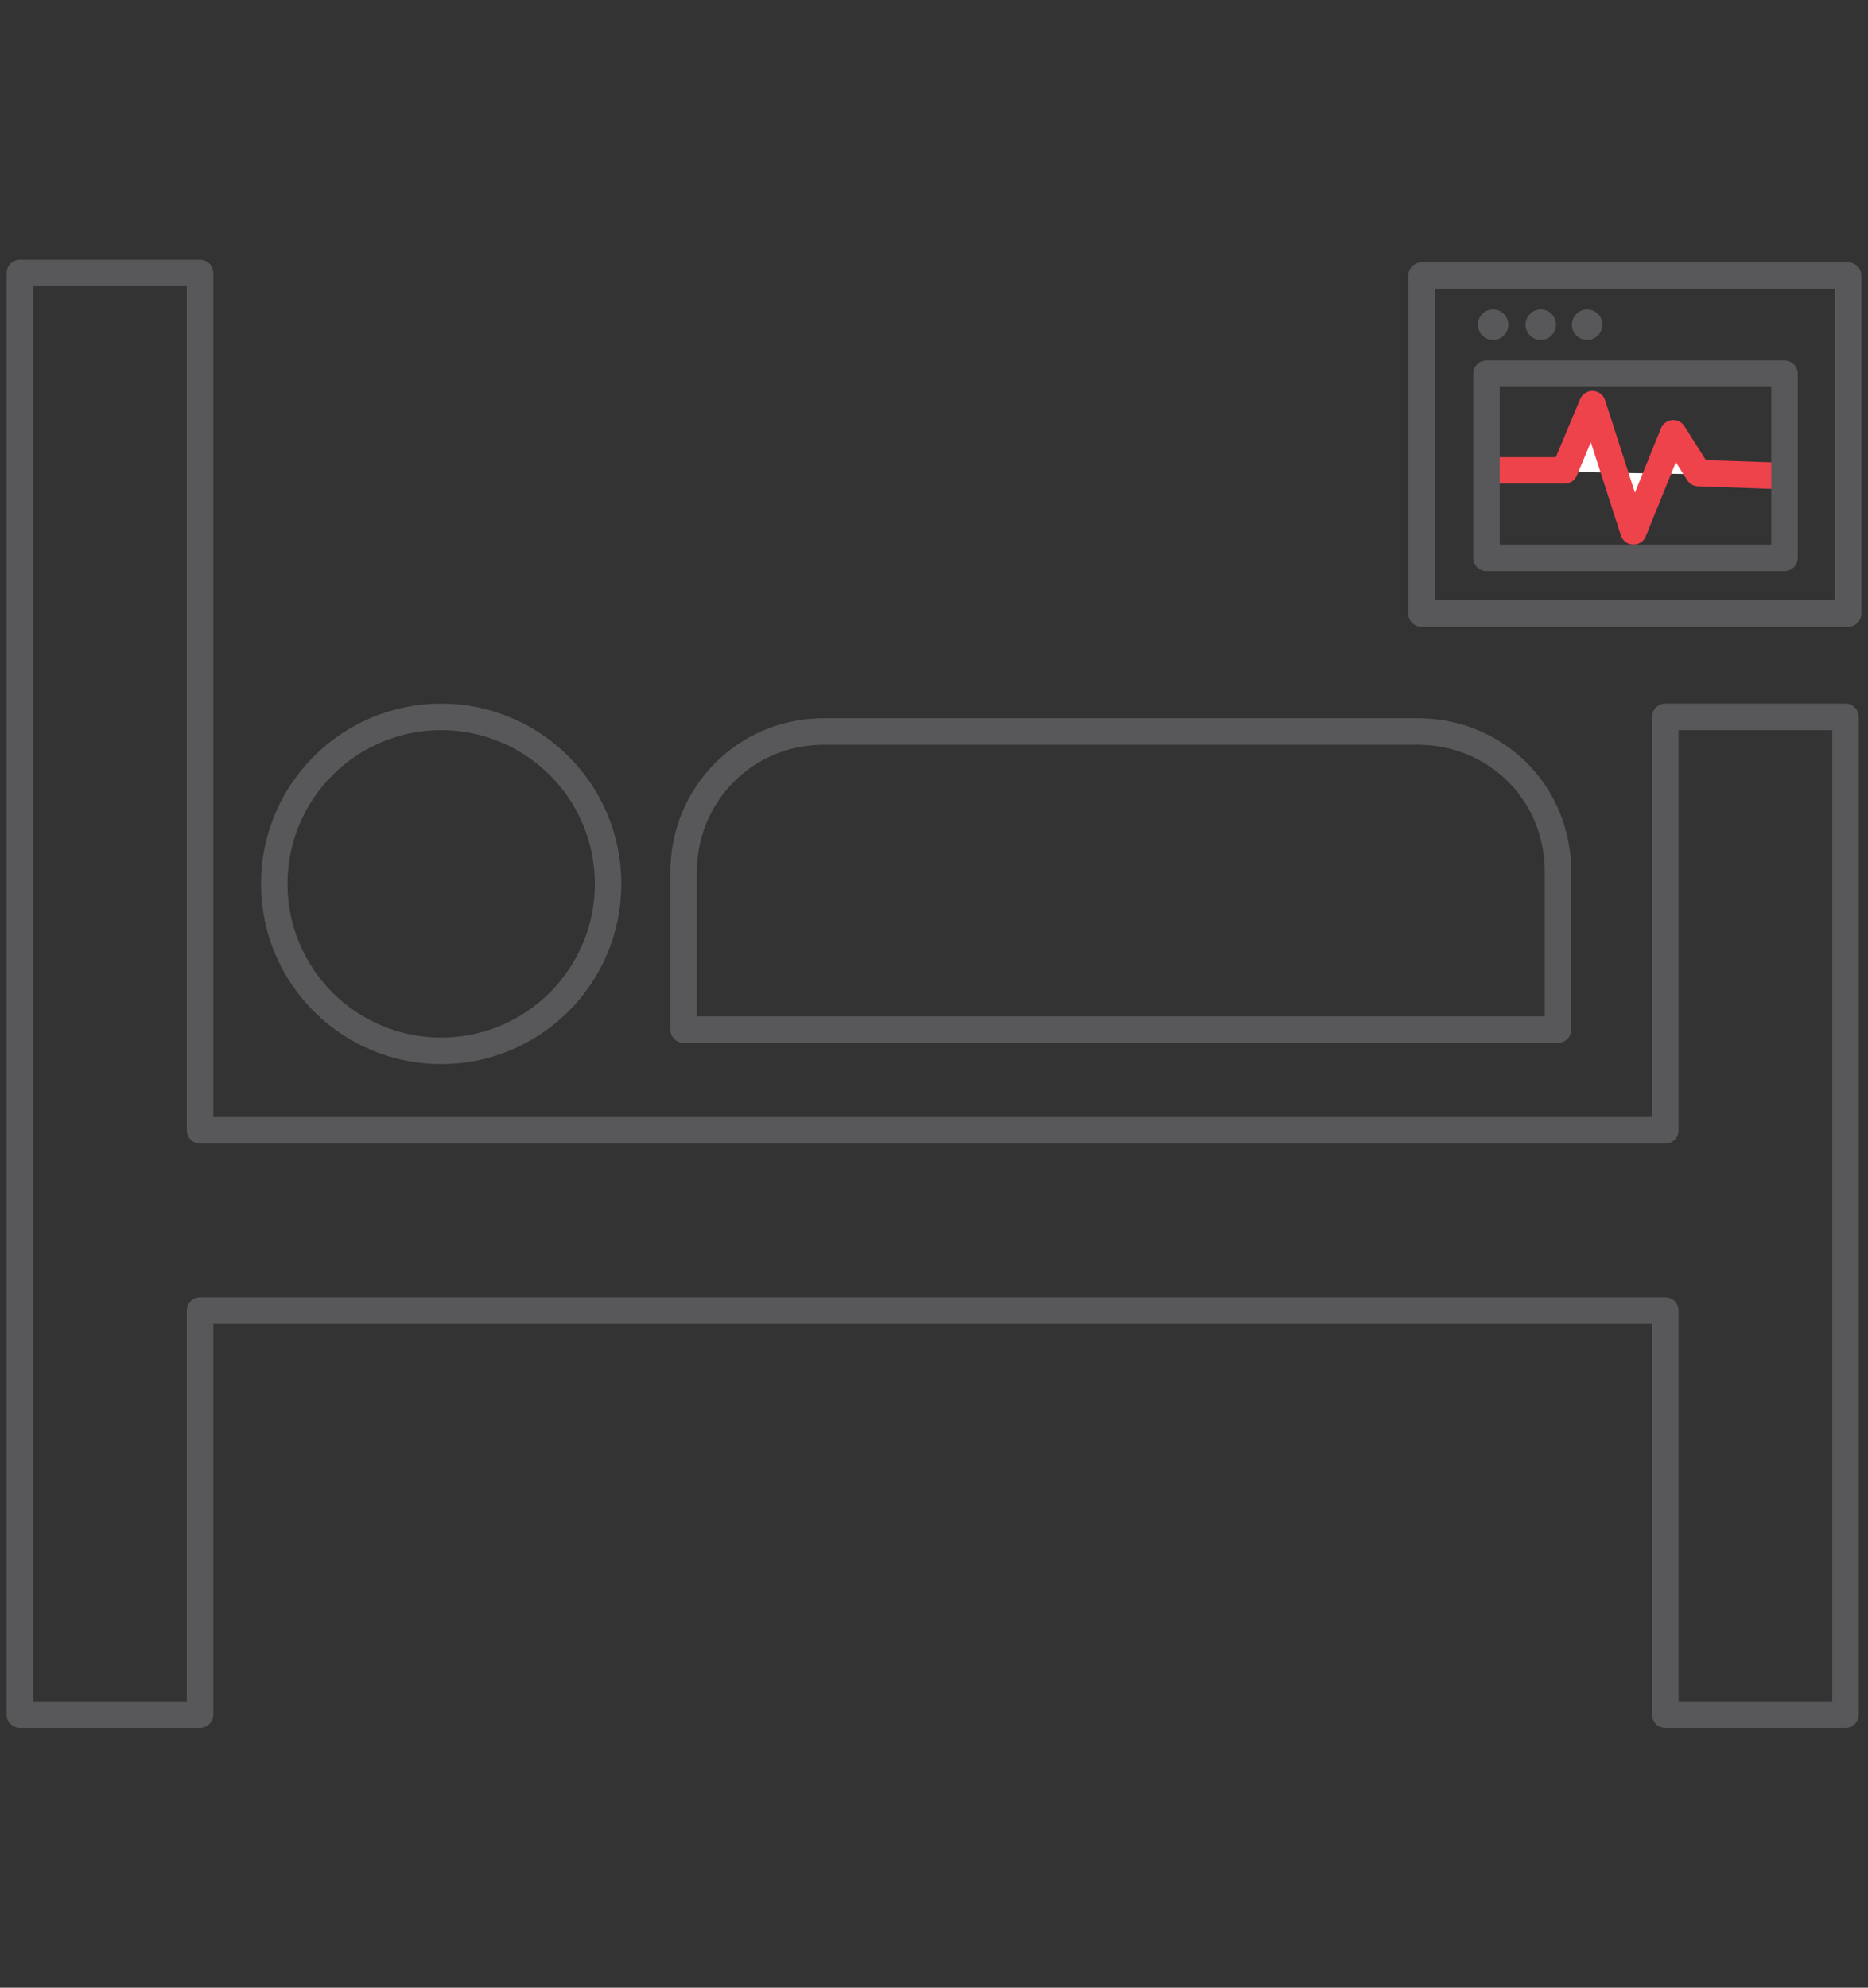
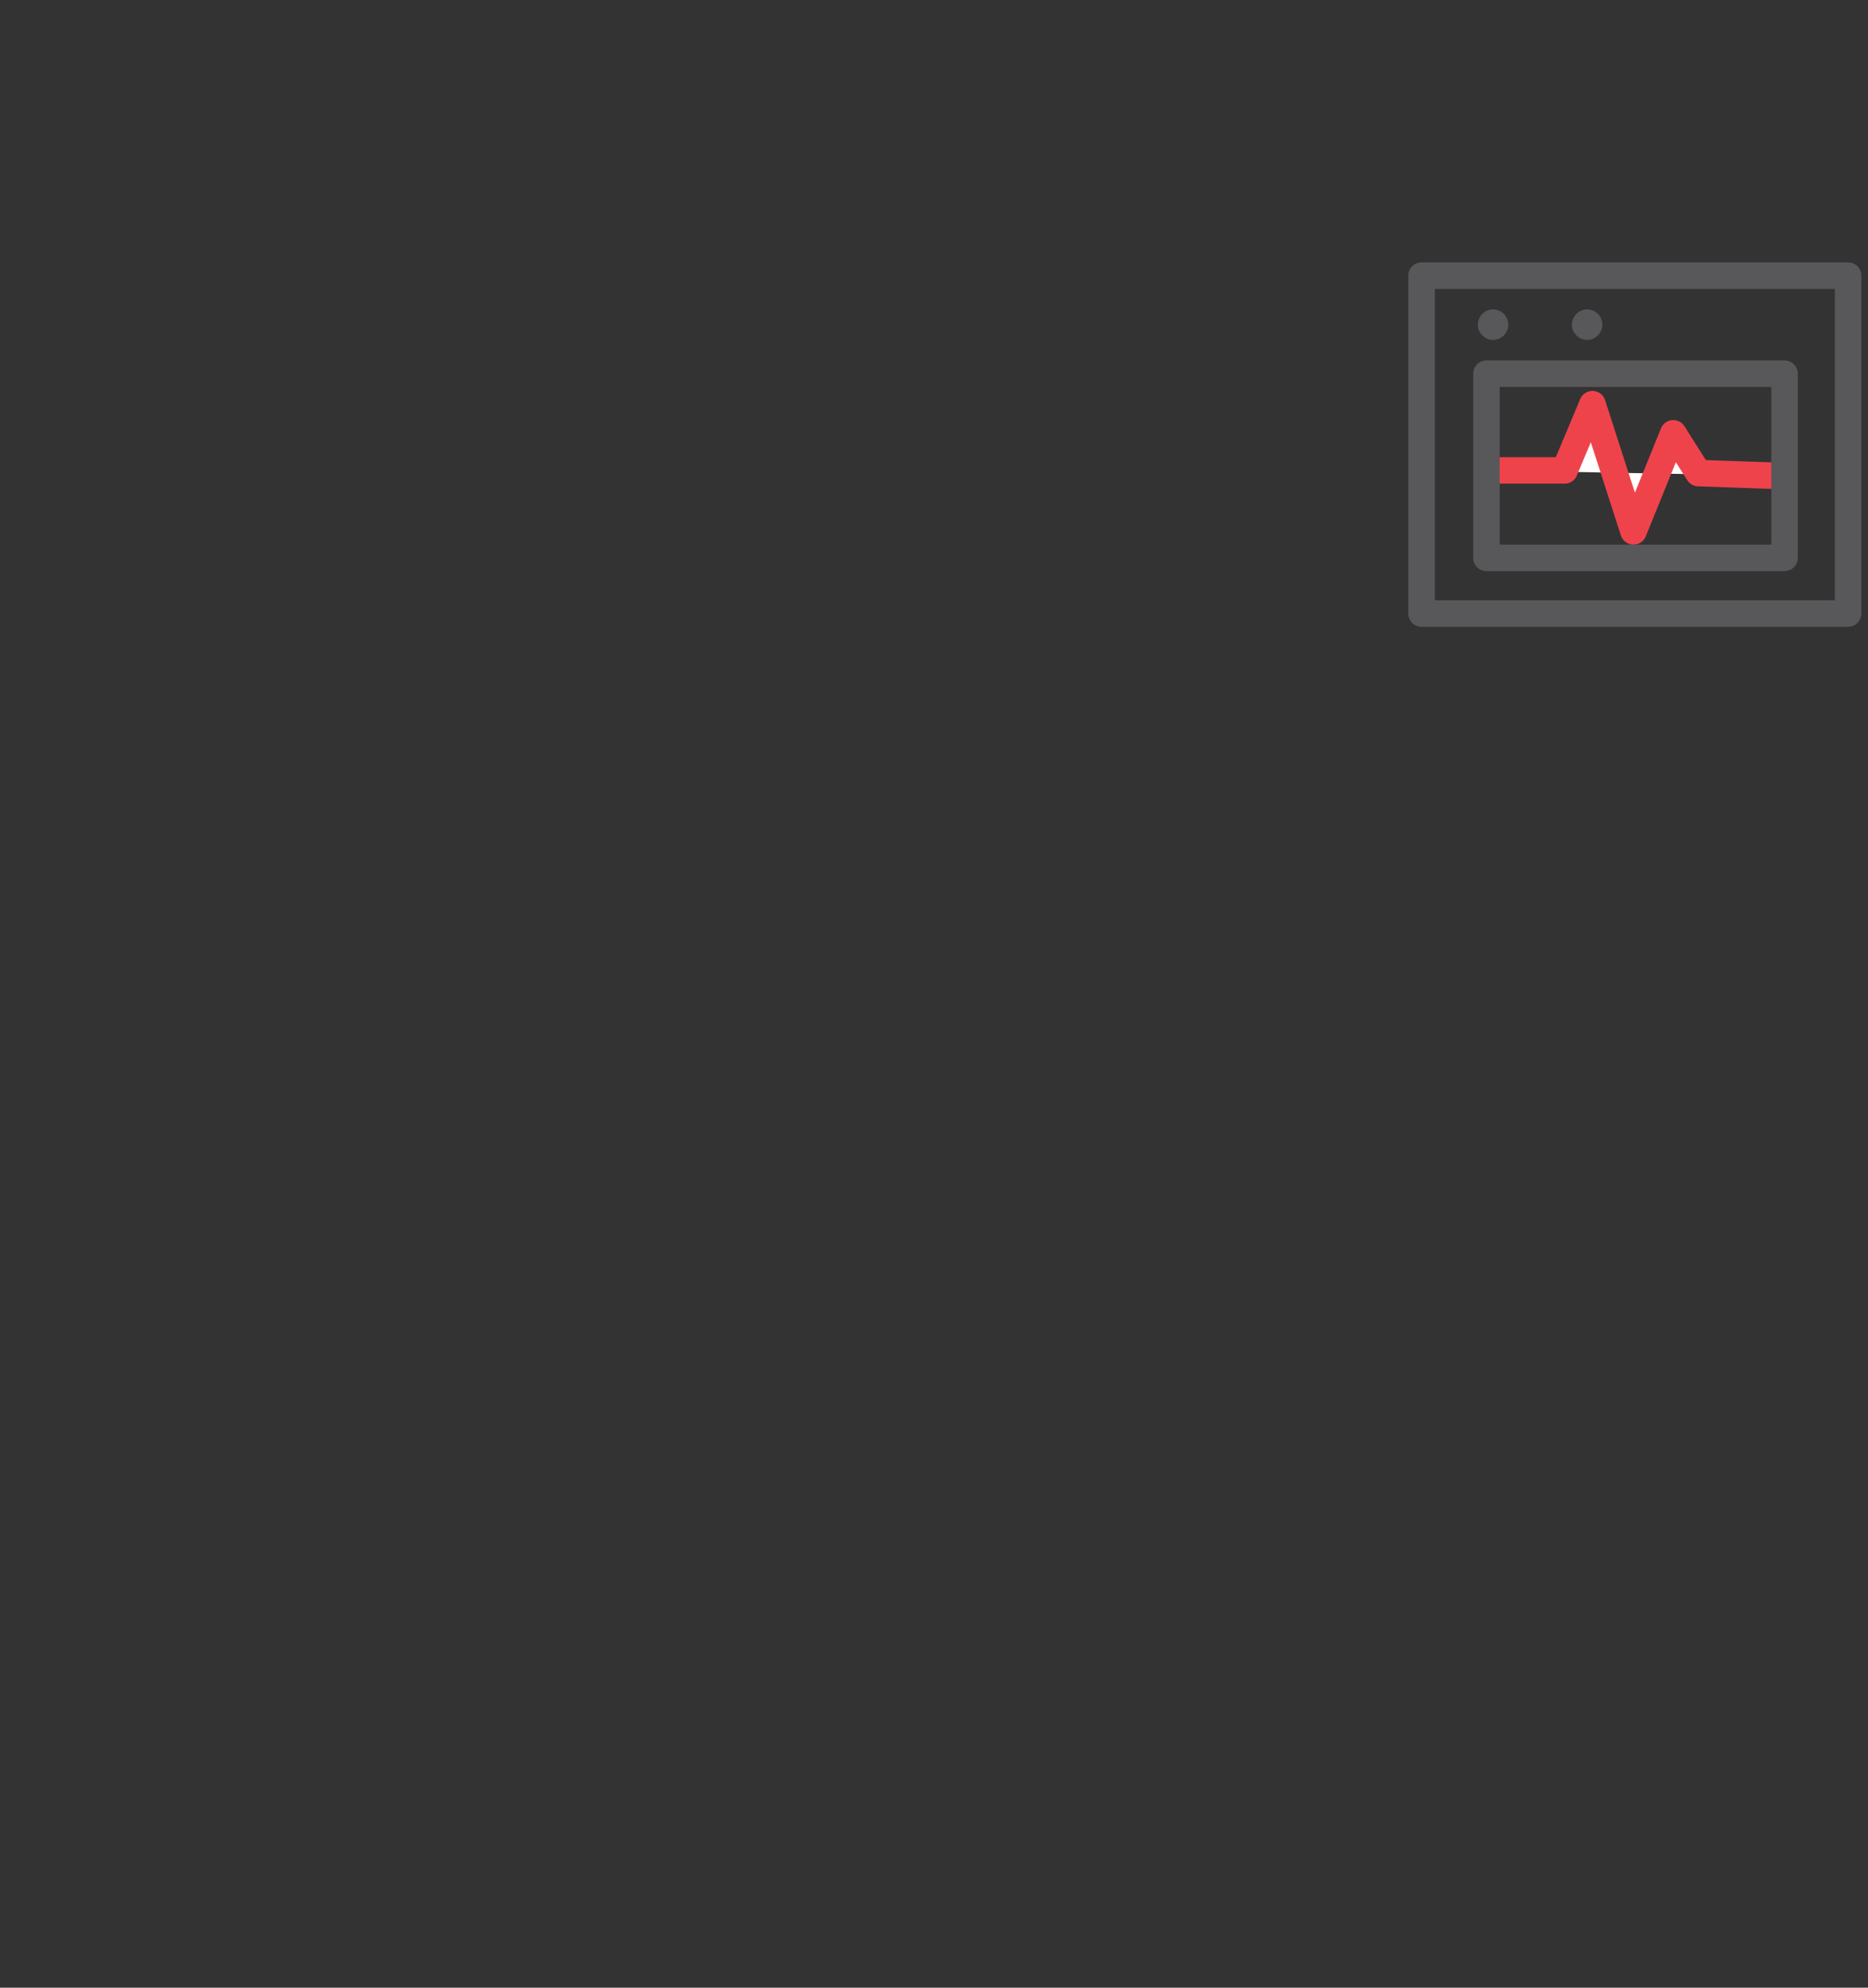
<svg xmlns="http://www.w3.org/2000/svg" version="1.1" id="Layer_1" x="0px" y="0px" viewBox="0 0 141 150" style="enable-background:new 0 0 141 150;" xml:space="preserve">
  <rect x="0" y="0" width="141" height="150" fill="#333333" stroke="none" />
  <style type="text/css">
	.st0{fill:none;stroke:#58585A;stroke-width:2;stroke-linecap:round;stroke-linejoin:round;}
	.st1{fill:none;stroke:#58585A;stroke-width:2;stroke-linecap:round;stroke-miterlimit:10;}
	.st2{fill:#FFFFFF;stroke:#EF434C;stroke-width:2;stroke-linecap:round;stroke-linejoin:round;}
	.st3{fill:#58585A;stroke:#58585A;stroke-width:0.5;stroke-miterlimit:10;}
</style>
  <g>
-     <path class="st0" d="M117.6,65.8v11.9l0,0h-66l0,0V65.8c0-5.8,4.6-10.6,10.6-10.6l0,0H107C112.9,55.2,117.6,59.8,117.6,65.8   L117.6,65.8z" />
-     <circle class="st1" cx="33.3" cy="66.7" r="12.6" />
-     <polygon class="st0" points="139.3,54.1 125.7,54.1 125.7,85.3 15.1,85.3 15.1,20.6 1.5,20.6 1.5,129.4 15.1,129.4 15.1,98.9    125.7,98.9 125.7,129.4 139.3,129.4  " />
    <polyline class="st2" points="112.7,35.5 118.1,35.5 120.2,30.5 123.3,40.1 126.3,32.7 128.2,35.7 133.9,35.9  " />
    <rect x="107.3" y="20.8" class="st0" width="32.2" height="25.5" />
    <circle class="st3" cx="112.7" cy="24.5" r="0.9" />
-     <circle class="st3" cx="116.3" cy="24.5" r="0.9" />
    <circle class="st3" cx="119.8" cy="24.5" r="0.9" />
    <rect x="112.2" y="28.2" class="st0" width="22.5" height="13.9" />
  </g>
</svg>